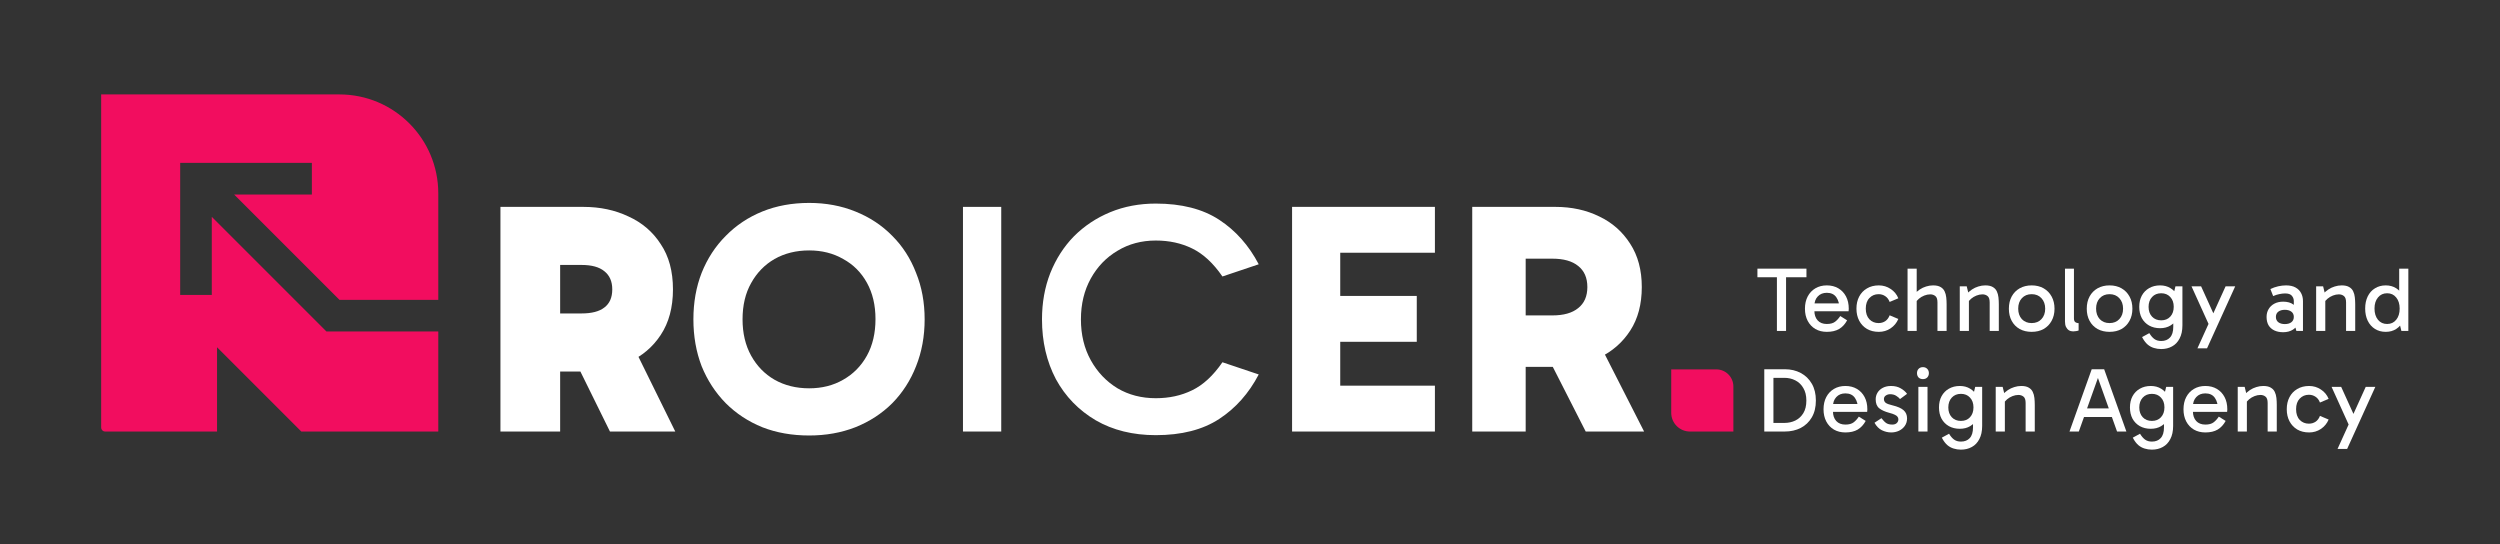
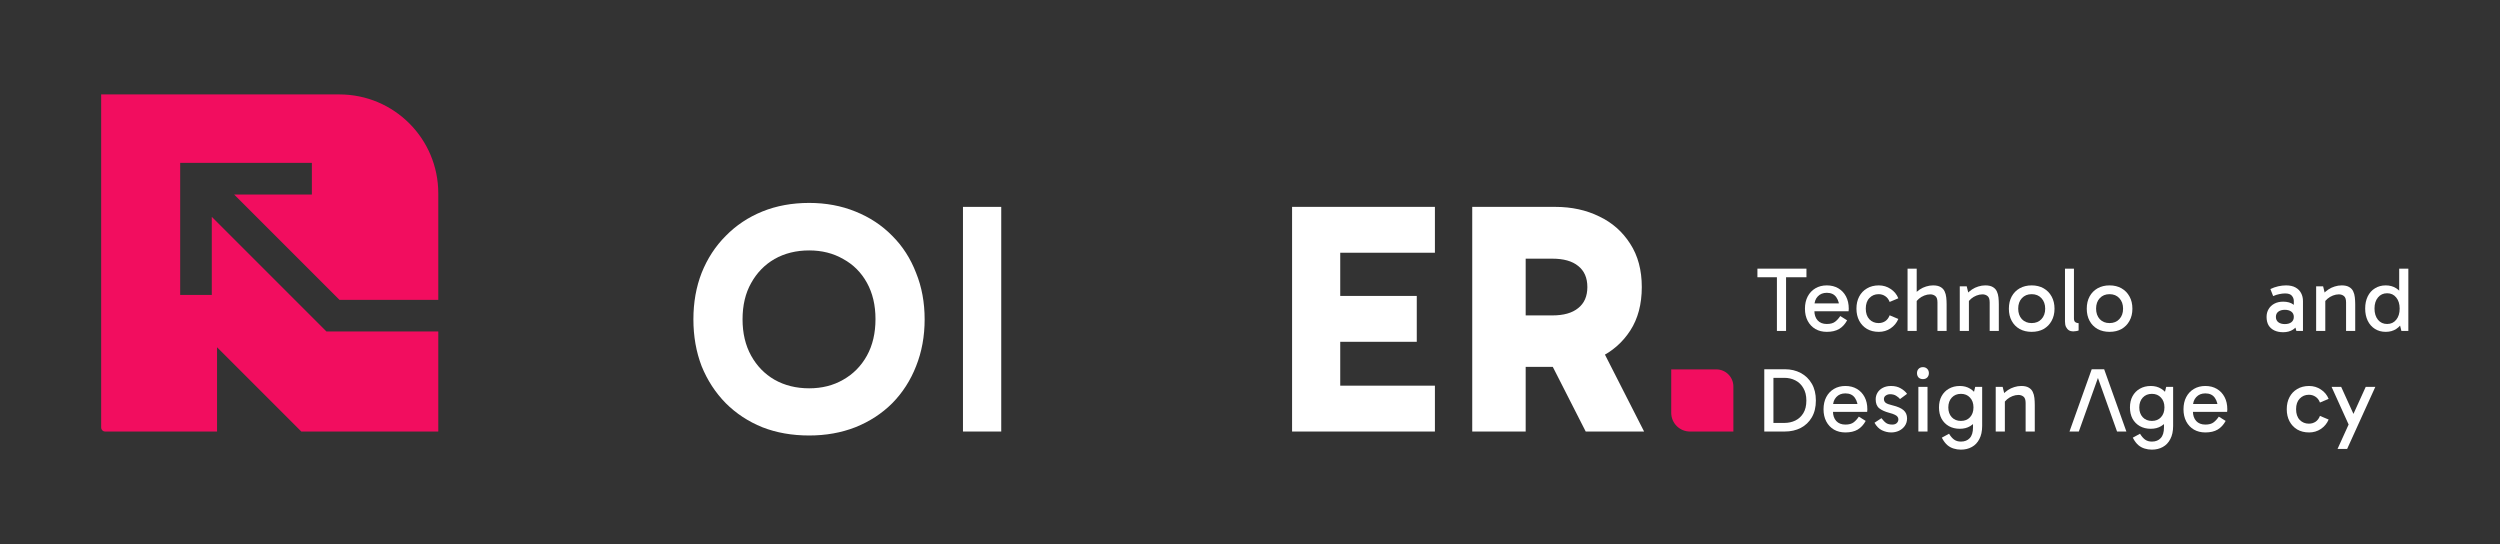
<svg xmlns="http://www.w3.org/2000/svg" width="1112" height="242" viewBox="0 0 1112 242" fill="none">
  <rect x="0" y="0" width="1112" height="242" fill="#333333" stroke="none" />
  <path d="M743.359 164.303V183.603C743.359 188.212 747.096 191.949 751.704 191.949H771.005V171.905C771.005 167.707 767.601 164.303 763.403 164.303H743.359Z" fill="#F20D5F" />
  <path d="M45 42V190.149C45 191.143 45.806 191.948 46.799 191.948H96.545V154.461L134.032 191.948H194.948V147.432H145.178L94.202 96.456V131.186H80.144V72.458H138.718V86.516H104.142L151.001 133.375H194.948V85.985C194.948 61.693 175.256 42 150.963 42H45Z" fill="#F20D5F" />
  <path d="M654.85 191.944V92.022H691.825C699.064 92.022 705.569 93.44 711.34 96.277C717.112 99.016 721.709 103.075 725.133 108.455C728.557 113.737 730.269 120.145 730.269 127.677C730.269 135.307 728.557 141.763 725.133 147.045C721.709 152.327 717.112 156.338 711.34 159.077C705.569 161.816 699.064 163.185 691.825 163.185H673.191V140.295H690.505C695.494 140.295 699.309 139.219 701.95 137.067C704.689 134.915 706.058 131.785 706.058 127.677C706.058 123.568 704.689 120.438 701.95 118.286C699.309 116.134 695.494 115.058 690.505 115.058H673.044L678.62 109.922V191.944H654.85ZM705.325 191.944L684.782 151.594H710.753L731.296 191.944H705.325Z" fill="white" />
  <path d="M589.094 152.034V131.638H630.179V152.034H589.094ZM588.654 112.417L596.137 103.76V180.206L587.92 171.549H638.249V191.944H574.715V92.022H638.249V112.417H588.654Z" fill="white" />
-   <path d="M514.102 193.558C503.929 193.558 495.027 191.357 487.397 186.955C479.767 182.455 473.849 176.342 469.643 168.614C465.535 160.788 463.48 151.936 463.48 142.056C463.48 134.622 464.703 127.774 467.149 121.514C469.692 115.156 473.214 109.678 477.713 105.08C482.311 100.483 487.691 96.912 493.853 94.369C500.016 91.826 506.766 90.554 514.102 90.554C525.547 90.554 534.938 92.951 542.274 97.744C549.611 102.537 555.48 109.14 559.882 117.552L543.741 122.981C539.633 117.014 535.133 112.857 530.242 110.509C525.449 108.161 520.069 106.988 514.102 106.988C507.744 106.988 502.07 108.504 497.081 111.536C492.093 114.471 488.131 118.579 485.196 123.862C482.262 129.144 480.795 135.209 480.795 142.056C480.795 148.903 482.262 154.968 485.196 160.25C488.131 165.533 492.093 169.69 497.081 172.722C502.07 175.657 507.744 177.124 514.102 177.124C520.069 177.124 525.449 175.95 530.242 173.603C535.133 171.255 539.633 167.098 543.741 161.131L559.882 166.56C555.48 174.972 549.611 181.575 542.274 186.368C534.938 191.161 525.547 193.558 514.102 193.558Z" fill="white" />
  <path d="M445.351 191.944H428.33V92.022H445.351V191.944Z" fill="white" />
  <path d="M308.424 142.056C308.424 134.524 309.647 127.628 312.092 121.367C314.635 115.009 318.206 109.531 322.803 104.933C327.401 100.238 332.83 96.619 339.09 94.076C345.351 91.532 352.296 90.26 359.926 90.26C367.36 90.26 374.208 91.532 380.468 94.076C386.826 96.619 392.304 100.238 396.902 104.933C401.499 109.531 405.021 115.009 407.466 121.367C410.009 127.628 411.281 134.524 411.281 142.056C411.281 149.588 410.009 156.533 407.466 162.892C405.021 169.152 401.499 174.63 396.902 179.325C392.304 183.923 386.826 187.493 380.468 190.036C374.208 192.482 367.36 193.705 359.926 193.705C352.296 193.705 345.351 192.482 339.09 190.036C332.83 187.493 327.401 183.923 322.803 179.325C318.206 174.63 314.635 169.152 312.092 162.892C309.647 156.533 308.424 149.588 308.424 142.056ZM330.287 142.056C330.287 148.219 331.558 153.599 334.101 158.196C336.645 162.794 340.117 166.364 344.519 168.907C349.019 171.451 354.154 172.722 359.926 172.722C365.599 172.722 370.637 171.451 375.039 168.907C379.539 166.364 383.06 162.794 385.603 158.196C388.147 153.599 389.418 148.17 389.418 141.909C389.418 135.747 388.147 130.367 385.603 125.769C383.06 121.171 379.539 117.65 375.039 115.204C370.637 112.661 365.599 111.39 359.926 111.39C354.154 111.39 349.019 112.661 344.519 115.204C340.117 117.748 336.645 121.318 334.101 125.916C331.558 130.415 330.287 135.796 330.287 142.056Z" fill="white" />
-   <path d="M222.596 191.948V92.026H259.572C266.908 92.026 273.56 93.444 279.527 96.281C285.592 99.02 290.385 103.128 293.906 108.606C297.526 113.986 299.335 120.687 299.335 128.708C299.335 136.729 297.526 143.479 293.906 148.957C290.385 154.337 285.592 158.396 279.527 161.135C273.56 163.874 266.908 165.244 259.572 165.244H242.844V139.419H258.691C263.191 139.419 266.566 138.539 268.815 136.778C271.163 135.017 272.337 132.327 272.337 128.708C272.337 125.186 271.163 122.496 268.815 120.638C266.566 118.779 263.191 117.85 258.691 117.85H242.698L249.154 112.128V191.948H222.596ZM271.31 191.948L251.648 152.038H280.701L300.362 191.948H271.31Z" fill="white" />
  <path d="M790.369 147.202V122.546H794.438V147.202H790.369ZM781.703 123.32V119.495H803.51V123.32H781.703Z" fill="white" />
  <path d="M812.566 147.608C810.64 147.608 808.945 147.188 807.481 146.347C806.016 145.479 804.877 144.272 804.063 142.726C803.249 141.18 802.842 139.376 802.842 137.315C802.842 135.227 803.249 133.409 804.063 131.863C804.877 130.317 806.016 129.11 807.481 128.242C808.945 127.374 810.64 126.94 812.566 126.94C814.519 126.94 816.228 127.374 817.692 128.242C819.157 129.11 820.296 130.317 821.11 131.863C821.924 133.409 822.33 135.227 822.33 137.315C822.33 137.505 822.317 137.708 822.29 137.925C822.29 138.115 822.276 138.292 822.249 138.454H806.707V134.955H819.32L818.181 137.315C818.181 135.254 817.72 133.559 816.797 132.229C815.875 130.9 814.465 130.236 812.566 130.236C810.884 130.236 809.542 130.778 808.538 131.863C807.535 132.921 807.033 134.318 807.033 136.054V138.169C807.033 139.987 807.521 141.438 808.498 142.523C809.474 143.581 810.83 144.109 812.566 144.109C814.166 144.109 815.401 143.77 816.268 143.092C817.136 142.414 817.896 141.573 818.547 140.57L821.598 142.482C820.676 144.191 819.483 145.479 818.018 146.347C816.58 147.188 814.763 147.608 812.566 147.608Z" fill="white" />
  <path d="M835.715 147.608C833.68 147.608 831.917 147.174 830.426 146.306C828.934 145.411 827.781 144.191 826.967 142.645C826.154 141.099 825.747 139.309 825.747 137.274C825.747 135.24 826.154 133.45 826.967 131.904C827.781 130.358 828.934 129.151 830.426 128.283C831.917 127.388 833.68 126.94 835.715 126.94C837.64 126.94 839.39 127.469 840.963 128.527C842.536 129.558 843.675 130.941 844.38 132.677L840.515 134.304C840.081 133.165 839.43 132.311 838.562 131.741C837.695 131.145 836.705 130.846 835.593 130.846C833.965 130.846 832.609 131.416 831.524 132.555C830.439 133.667 829.897 135.24 829.897 137.274C829.897 139.309 830.439 140.895 831.524 142.035C832.609 143.147 833.965 143.703 835.593 143.703C836.705 143.703 837.695 143.418 838.562 142.848C839.43 142.252 840.081 141.384 840.515 140.244L844.38 141.872C843.648 143.608 842.495 145.005 840.922 146.062C839.376 147.093 837.64 147.608 835.715 147.608Z" fill="white" />
  <path d="M848.481 147.202V119.495H852.55V147.202H848.481ZM861.785 147.202V134.508C861.785 133.097 861.46 132.148 860.809 131.66C860.185 131.172 859.439 130.928 858.571 130.928C857.703 130.928 856.821 131.104 855.926 131.456C855.031 131.809 854.231 132.284 853.526 132.88C852.821 133.477 852.278 134.142 851.899 134.874L851.41 130.968C852.17 130.1 852.997 129.368 853.892 128.771C854.787 128.175 855.737 127.727 856.74 127.429C857.744 127.103 858.774 126.94 859.832 126.94C861.243 126.94 862.355 127.185 863.168 127.673C863.982 128.134 864.579 128.771 864.958 129.585C865.338 130.372 865.582 131.267 865.691 132.27C865.799 133.274 865.853 134.304 865.853 135.362V147.202H861.785Z" fill="white" />
  <path d="M883.054 126.94C884.465 126.94 885.577 127.185 886.39 127.673C887.204 128.134 887.801 128.771 888.181 129.585C888.56 130.372 888.804 131.267 888.913 132.27C889.021 133.274 889.076 134.304 889.076 135.362V147.202H885.007V134.508C885.007 133.097 884.682 132.148 884.031 131.66C883.407 131.172 882.661 130.928 881.793 130.928C880.925 130.928 880.044 131.104 879.149 131.456C878.253 131.809 877.453 132.284 876.748 132.88C876.043 133.477 875.5 134.142 875.121 134.874V132.596H875.772V147.202H871.703V127.347H874.795L875.65 130.846L874.633 130.968C875.392 130.1 876.219 129.368 877.114 128.771C878.009 128.175 878.959 127.727 879.962 127.429C880.966 127.103 881.996 126.94 883.054 126.94Z" fill="white" />
  <path d="M903.677 147.608C901.67 147.608 899.894 147.188 898.348 146.347C896.829 145.479 895.649 144.272 894.808 142.726C893.967 141.18 893.547 139.376 893.547 137.315C893.547 135.227 893.967 133.409 894.808 131.863C895.649 130.317 896.829 129.11 898.348 128.242C899.894 127.374 901.67 126.94 903.677 126.94C905.712 126.94 907.488 127.374 909.007 128.242C910.526 129.11 911.706 130.317 912.547 131.863C913.415 133.409 913.849 135.227 913.849 137.315C913.849 139.376 913.415 141.18 912.547 142.726C911.706 144.272 910.526 145.479 909.007 146.347C907.488 147.188 905.712 147.608 903.677 147.608ZM903.677 143.703C905.495 143.703 906.946 143.119 908.031 141.953C909.143 140.76 909.699 139.214 909.699 137.315C909.699 135.389 909.143 133.83 908.031 132.636C906.946 131.443 905.495 130.846 903.677 130.846C901.887 130.846 900.436 131.443 899.324 132.636C898.239 133.803 897.697 135.349 897.697 137.274C897.697 139.2 898.239 140.76 899.324 141.953C900.436 143.119 901.887 143.703 903.677 143.703Z" fill="white" />
  <path d="M922.126 147.405C921.421 147.405 920.797 147.242 920.255 146.917C919.712 146.564 919.278 146.062 918.953 145.411C918.654 144.76 918.505 143.96 918.505 143.011V119.495H922.492V141.587C922.492 142.428 922.696 142.997 923.103 143.296C923.537 143.594 924.025 143.743 924.567 143.743V146.998C924.215 147.134 923.835 147.229 923.428 147.283C923.021 147.364 922.587 147.405 922.126 147.405Z" fill="white" />
  <path d="M938.322 147.608C936.314 147.608 934.538 147.188 932.992 146.347C931.473 145.479 930.293 144.272 929.452 142.726C928.611 141.18 928.191 139.376 928.191 137.315C928.191 135.227 928.611 133.409 929.452 131.863C930.293 130.317 931.473 129.11 932.992 128.242C934.538 127.374 936.314 126.94 938.322 126.94C940.356 126.94 942.132 127.374 943.651 128.242C945.17 129.11 946.35 130.317 947.191 131.863C948.059 133.409 948.493 135.227 948.493 137.315C948.493 139.376 948.059 141.18 947.191 142.726C946.35 144.272 945.17 145.479 943.651 146.347C942.132 147.188 940.356 147.608 938.322 147.608ZM938.322 143.703C940.139 143.703 941.59 143.119 942.675 141.953C943.787 140.76 944.343 139.214 944.343 137.315C944.343 135.389 943.787 133.83 942.675 132.636C941.59 131.443 940.139 130.846 938.322 130.846C936.531 130.846 935.08 131.443 933.968 132.636C932.883 133.803 932.341 135.349 932.341 137.274C932.341 139.2 932.883 140.76 933.968 141.953C935.08 143.119 936.531 143.703 938.322 143.703Z" fill="white" />
-   <path d="M961.301 155.257C960.161 155.257 959.076 155.094 958.046 154.769C957.042 154.471 956.12 153.969 955.279 153.264C954.466 152.558 953.733 151.623 953.082 150.456L952.797 149.927L956.012 148.178C956.717 149.344 957.463 150.212 958.249 150.782C959.063 151.379 960.08 151.677 961.301 151.677C962.955 151.677 964.257 151.162 965.206 150.131C966.183 149.1 966.671 147.513 966.671 145.371V141.139H967.078V131.334H966.671L967.647 127.347H970.739V144.72C970.739 147.052 970.319 149.005 969.478 150.578C968.665 152.152 967.553 153.318 966.142 154.077C964.732 154.864 963.118 155.257 961.301 155.257ZM960.812 145.981C958.968 145.981 957.341 145.588 955.93 144.801C954.547 144.015 953.462 142.916 952.675 141.506C951.916 140.068 951.536 138.4 951.536 136.501C951.536 134.576 951.916 132.908 952.675 131.497C953.462 130.06 954.547 128.948 955.93 128.161C957.341 127.347 958.968 126.94 960.812 126.94C962.575 126.94 964.108 127.347 965.41 128.161C966.739 128.948 967.769 130.06 968.502 131.497C969.234 132.908 969.6 134.576 969.6 136.501C969.6 138.4 969.234 140.068 968.502 141.506C967.769 142.916 966.739 144.015 965.41 144.801C964.108 145.588 962.575 145.981 960.812 145.981ZM961.301 142.482C962.982 142.482 964.325 141.94 965.328 140.855C966.359 139.743 966.874 138.278 966.874 136.461C966.874 134.643 966.359 133.192 965.328 132.107C964.325 130.995 962.982 130.439 961.301 130.439C959.619 130.439 958.263 130.995 957.232 132.107C956.201 133.219 955.686 134.684 955.686 136.501C955.686 138.292 956.201 139.743 957.232 140.855C958.263 141.94 959.619 142.482 961.301 142.482Z" fill="white" />
-   <path d="M982.627 144.679L974.775 127.347H979.047L986.004 142.686L982.627 144.679ZM977.42 154.932L989.951 127.347H994.223L981.692 154.932H977.42Z" fill="white" />
  <path d="M1015.57 147.771C1014.02 147.771 1012.7 147.5 1011.58 146.957C1010.47 146.415 1009.62 145.642 1009.02 144.638C1008.45 143.608 1008.17 142.387 1008.17 140.977C1008.17 139.675 1008.46 138.522 1009.06 137.519C1009.66 136.488 1010.51 135.674 1011.62 135.077C1012.74 134.481 1014.05 134.182 1015.57 134.182C1017.47 134.182 1018.99 134.616 1020.13 135.484C1021.29 136.325 1022.11 137.491 1022.57 138.983H1020.29V133.898C1020.29 133.057 1020.01 132.284 1019.44 131.579C1018.87 130.873 1017.86 130.521 1016.43 130.521C1015.67 130.521 1014.82 130.616 1013.9 130.806C1013.01 130.968 1012.07 131.267 1011.1 131.701L1009.87 128.568C1010.99 128.025 1012.14 127.619 1013.33 127.347C1014.53 127.076 1015.69 126.94 1016.83 126.94C1018.54 126.94 1019.95 127.252 1021.06 127.876C1022.18 128.5 1023 129.341 1023.54 130.399C1024.09 131.429 1024.36 132.596 1024.36 133.898V147.202H1021.43L1020.41 143.581L1022.57 142.97C1022.08 144.571 1021.21 145.778 1019.96 146.591C1018.72 147.378 1017.25 147.771 1015.57 147.771ZM1016.3 144.15C1017.5 144.15 1018.46 143.879 1019.19 143.336C1019.92 142.767 1020.29 141.98 1020.29 140.977C1020.29 139.946 1019.92 139.159 1019.19 138.617C1018.46 138.075 1017.5 137.803 1016.3 137.803C1015.11 137.803 1014.15 138.075 1013.41 138.617C1012.68 139.159 1012.32 139.946 1012.32 140.977C1012.32 141.98 1012.68 142.767 1013.41 143.336C1014.15 143.879 1015.11 144.15 1016.3 144.15Z" fill="white" />
  <path d="M1041.58 126.94C1042.99 126.94 1044.1 127.185 1044.91 127.673C1045.73 128.134 1046.32 128.771 1046.7 129.585C1047.08 130.372 1047.33 131.267 1047.43 132.27C1047.54 133.274 1047.6 134.304 1047.6 135.362V147.202H1043.53V134.508C1043.53 133.097 1043.2 132.148 1042.55 131.66C1041.93 131.172 1041.18 130.928 1040.31 130.928C1039.45 130.928 1038.57 131.104 1037.67 131.456C1036.78 131.809 1035.98 132.284 1035.27 132.88C1034.56 133.477 1034.02 134.142 1033.64 134.874V132.596H1034.29V147.202H1030.22V127.347H1033.32L1034.17 130.846L1033.15 130.968C1033.91 130.1 1034.74 129.368 1035.64 128.771C1036.53 128.175 1037.48 127.727 1038.48 127.429C1039.49 127.103 1040.52 126.94 1041.58 126.94Z" fill="white" />
  <path d="M1061.18 147.608C1059.36 147.608 1057.76 147.174 1056.38 146.306C1055 145.439 1053.93 144.232 1053.17 142.686C1052.41 141.112 1052.03 139.295 1052.03 137.234C1052.03 135.172 1052.41 133.369 1053.17 131.823C1053.93 130.277 1055 129.083 1056.38 128.242C1057.76 127.374 1059.36 126.94 1061.18 126.94C1062.97 126.94 1064.53 127.374 1065.86 128.242C1067.19 129.083 1068.22 130.277 1068.95 131.823C1069.71 133.369 1070.09 135.172 1070.09 137.234C1070.09 139.295 1069.71 141.112 1068.95 142.686C1068.22 144.232 1067.19 145.439 1065.86 146.306C1064.53 147.174 1062.97 147.608 1061.18 147.608ZM1061.79 144.109C1063.47 144.109 1064.82 143.486 1065.82 142.238C1066.85 140.99 1067.37 139.336 1067.37 137.274C1067.37 135.213 1066.85 133.559 1065.82 132.311C1064.82 131.063 1063.47 130.439 1061.79 130.439C1060.11 130.439 1058.75 131.063 1057.72 132.311C1056.69 133.559 1056.18 135.199 1056.18 137.234C1056.18 139.295 1056.69 140.963 1057.72 142.238C1058.75 143.486 1060.11 144.109 1061.79 144.109ZM1068.14 147.202L1067.16 143.214H1067.57V131.904H1067.16V119.495H1071.23V147.202H1068.14Z" fill="white" />
  <path d="M784.754 191.944V164.238H793.868C796.526 164.238 798.899 164.794 800.988 165.906C803.076 167.018 804.717 168.618 805.911 170.707C807.104 172.768 807.701 175.25 807.701 178.152C807.701 181.109 807.091 183.618 805.87 185.679C804.677 187.713 803.036 189.273 800.947 190.358C798.859 191.415 796.485 191.944 793.827 191.944H784.754ZM788.823 189.015L787.602 188.12H793.624C795.441 188.12 797.082 187.767 798.547 187.062C800.038 186.33 801.232 185.231 802.127 183.767C803.022 182.302 803.47 180.431 803.47 178.152C803.47 175.955 803.022 174.111 802.127 172.619C801.259 171.1 800.079 169.961 798.587 169.202C797.123 168.442 795.482 168.062 793.664 168.062H787.318L788.823 166.598V189.015Z" fill="white" />
  <path d="M820.83 192.351C818.904 192.351 817.209 191.931 815.745 191.09C814.28 190.222 813.141 189.015 812.327 187.469C811.513 185.923 811.107 184.119 811.107 182.058C811.107 179.969 811.513 178.152 812.327 176.606C813.141 175.06 814.28 173.853 815.745 172.985C817.209 172.117 818.904 171.683 820.83 171.683C822.783 171.683 824.492 172.117 825.957 172.985C827.421 173.853 828.56 175.06 829.374 176.606C830.188 178.152 830.595 179.969 830.595 182.058C830.595 182.248 830.581 182.451 830.554 182.668C830.554 182.858 830.54 183.034 830.513 183.197H814.972V179.698H827.584L826.445 182.058C826.445 179.997 825.984 178.301 825.061 176.972C824.139 175.643 822.729 174.979 820.83 174.979C819.149 174.979 817.806 175.521 816.802 176.606C815.799 177.664 815.297 179.061 815.297 180.797V182.912C815.297 184.73 815.785 186.181 816.762 187.266C817.738 188.323 819.094 188.852 820.83 188.852C822.431 188.852 823.665 188.513 824.533 187.835C825.401 187.157 826.16 186.316 826.811 185.313L829.862 187.225C828.94 188.934 827.747 190.222 826.282 191.09C824.844 191.931 823.027 192.351 820.83 192.351Z" fill="white" />
  <path d="M841.181 192.351C839.798 192.351 838.428 192.026 837.072 191.375C835.743 190.724 834.644 189.612 833.776 188.039L836.868 186.004C837.628 187.008 838.347 187.74 839.025 188.201C839.703 188.635 840.584 188.852 841.669 188.852C842.537 188.852 843.202 188.635 843.663 188.201C844.151 187.74 844.395 187.184 844.395 186.533C844.395 186.099 844.273 185.72 844.029 185.394C843.812 185.069 843.419 184.77 842.849 184.499C842.279 184.201 841.466 183.916 840.408 183.645C838.455 183.129 836.95 182.451 835.892 181.61C834.834 180.77 834.305 179.441 834.305 177.623C834.305 176.538 834.576 175.548 835.119 174.653C835.661 173.758 836.448 173.039 837.479 172.497C838.509 171.955 839.73 171.683 841.14 171.683C842.822 171.683 844.259 172.036 845.453 172.741C846.646 173.419 847.582 174.233 848.26 175.182L845.127 177.501C844.748 177.013 844.192 176.538 843.459 176.077C842.727 175.589 841.805 175.345 840.693 175.345C840.015 175.345 839.391 175.535 838.821 175.915C838.252 176.294 837.967 176.823 837.967 177.501C837.967 178.179 838.225 178.735 838.74 179.169C839.282 179.576 840.259 179.942 841.669 180.268C844.056 180.837 845.751 181.583 846.755 182.505C847.758 183.401 848.26 184.594 848.26 186.086C848.26 187.388 847.921 188.513 847.243 189.463C846.592 190.385 845.724 191.104 844.639 191.619C843.581 192.107 842.429 192.351 841.181 192.351Z" fill="white" />
  <path d="M857.359 191.944H853.29V172.09H857.359V191.944ZM852.68 165.987C852.68 165.201 852.911 164.563 853.372 164.075C853.86 163.56 854.511 163.302 855.325 163.302C856.111 163.302 856.749 163.56 857.237 164.075C857.725 164.563 857.969 165.201 857.969 165.987C857.969 166.747 857.725 167.384 857.237 167.9C856.749 168.388 856.111 168.632 855.325 168.632C854.511 168.632 853.86 168.388 853.372 167.9C852.911 167.384 852.68 166.747 852.68 165.987Z" fill="white" />
  <path d="M872.226 200C871.087 200 870.002 199.837 868.971 199.512C867.968 199.213 867.046 198.712 866.205 198.006C865.391 197.301 864.659 196.365 864.008 195.199L863.723 194.67L866.937 192.921C867.642 194.087 868.388 194.955 869.175 195.525C869.988 196.121 871.006 196.42 872.226 196.42C873.881 196.42 875.183 195.904 876.132 194.874C877.108 193.843 877.596 192.256 877.596 190.114V185.882H878.003V176.077H877.596L878.573 172.09H881.665V189.463C881.665 191.795 881.245 193.748 880.404 195.321C879.59 196.894 878.478 198.061 877.068 198.82C875.657 199.607 874.043 200 872.226 200ZM871.738 190.724C869.893 190.724 868.266 190.331 866.856 189.544C865.472 188.757 864.387 187.659 863.601 186.248C862.841 184.811 862.462 183.143 862.462 181.244C862.462 179.318 862.841 177.65 863.601 176.24C864.387 174.802 865.472 173.69 866.856 172.904C868.266 172.09 869.893 171.683 871.738 171.683C873.501 171.683 875.033 172.09 876.335 172.904C877.664 173.69 878.695 174.802 879.427 176.24C880.16 177.65 880.526 179.318 880.526 181.244C880.526 183.143 880.16 184.811 879.427 186.248C878.695 187.659 877.664 188.757 876.335 189.544C875.033 190.331 873.501 190.724 871.738 190.724ZM872.226 187.225C873.908 187.225 875.25 186.682 876.254 185.598C877.285 184.485 877.8 183.021 877.8 181.204C877.8 179.386 877.285 177.935 876.254 176.85C875.25 175.738 873.908 175.182 872.226 175.182C870.544 175.182 869.188 175.738 868.158 176.85C867.127 177.962 866.612 179.427 866.612 181.244C866.612 183.034 867.127 184.485 868.158 185.598C869.188 186.682 870.544 187.225 872.226 187.225Z" fill="white" />
  <path d="M899.045 171.683C900.456 171.683 901.568 171.927 902.382 172.416C903.195 172.877 903.792 173.514 904.172 174.328C904.551 175.114 904.796 176.009 904.904 177.013C905.012 178.017 905.067 179.047 905.067 180.105V191.944H900.998V179.251C900.998 177.84 900.673 176.891 900.022 176.403C899.398 175.915 898.652 175.67 897.784 175.67C896.916 175.67 896.035 175.847 895.14 176.199C894.245 176.552 893.444 177.027 892.739 177.623C892.034 178.22 891.492 178.885 891.112 179.617V177.338H891.763V191.944H887.694V172.09H890.786L891.641 175.589L890.624 175.711C891.383 174.843 892.21 174.111 893.105 173.514C894 172.917 894.95 172.47 895.953 172.172C896.957 171.846 897.988 171.683 899.045 171.683Z" fill="white" />
-   <path d="M925.716 181.651H940.648V185.475H925.716V181.651ZM920.509 191.944L930.395 164.238H935.928L945.815 191.944H941.665L932.795 167.086H933.528L924.658 191.944H920.509Z" fill="white" />
+   <path d="M925.716 181.651H940.648H925.716V181.651ZM920.509 191.944L930.395 164.238H935.928L945.815 191.944H941.665L932.795 167.086H933.528L924.658 191.944H920.509Z" fill="white" />
  <path d="M957.169 200C956.029 200 954.944 199.837 953.914 199.512C952.91 199.213 951.988 198.712 951.147 198.006C950.333 197.301 949.601 196.365 948.95 195.199L948.665 194.67L951.879 192.921C952.585 194.087 953.331 194.955 954.117 195.525C954.931 196.121 955.948 196.42 957.169 196.42C958.823 196.42 960.125 195.904 961.074 194.874C962.051 193.843 962.539 192.256 962.539 190.114V185.882H962.946V176.077H962.539L963.515 172.09H966.607V189.463C966.607 191.795 966.187 193.748 965.346 195.321C964.532 196.894 963.42 198.061 962.01 198.82C960.6 199.607 958.986 200 957.169 200ZM956.68 190.724C954.836 190.724 953.209 190.331 951.798 189.544C950.415 188.757 949.33 187.659 948.543 186.248C947.784 184.811 947.404 183.143 947.404 181.244C947.404 179.318 947.784 177.65 948.543 176.24C949.33 174.802 950.415 173.69 951.798 172.904C953.209 172.09 954.836 171.683 956.68 171.683C958.443 171.683 959.976 172.09 961.278 172.904C962.607 173.69 963.637 174.802 964.37 176.24C965.102 177.65 965.468 179.318 965.468 181.244C965.468 183.143 965.102 184.811 964.37 186.248C963.637 187.659 962.607 188.757 961.278 189.544C959.976 190.331 958.443 190.724 956.68 190.724ZM957.169 187.225C958.85 187.225 960.193 186.682 961.196 185.598C962.227 184.485 962.742 183.021 962.742 181.204C962.742 179.386 962.227 177.935 961.196 176.85C960.193 175.738 958.85 175.182 957.169 175.182C955.487 175.182 954.131 175.738 953.1 176.85C952.069 177.962 951.554 179.427 951.554 181.244C951.554 183.034 952.069 184.485 953.1 185.598C954.131 186.682 955.487 187.225 957.169 187.225Z" fill="white" />
  <path d="M980.941 192.351C979.015 192.351 977.32 191.931 975.856 191.09C974.391 190.222 973.252 189.015 972.438 187.469C971.624 185.923 971.218 184.119 971.218 182.058C971.218 179.969 971.624 178.152 972.438 176.606C973.252 175.06 974.391 173.853 975.856 172.985C977.32 172.117 979.015 171.683 980.941 171.683C982.894 171.683 984.603 172.117 986.068 172.985C987.532 173.853 988.671 175.06 989.485 176.606C990.299 178.152 990.706 179.969 990.706 182.058C990.706 182.248 990.692 182.451 990.665 182.668C990.665 182.858 990.651 183.034 990.624 183.197H975.083V179.698H987.695L986.556 182.058C986.556 179.997 986.095 178.301 985.172 176.972C984.25 175.643 982.84 174.979 980.941 174.979C979.26 174.979 977.917 175.521 976.913 176.606C975.91 177.664 975.408 179.061 975.408 180.797V182.912C975.408 184.73 975.896 186.181 976.873 187.266C977.849 188.323 979.205 188.852 980.941 188.852C982.542 188.852 983.776 188.513 984.644 187.835C985.511 187.157 986.271 186.316 986.922 185.313L989.973 187.225C989.051 188.934 987.858 190.222 986.393 191.09C984.955 191.931 983.138 192.351 980.941 192.351Z" fill="white" />
-   <path d="M1006.69 171.683C1008.1 171.683 1009.22 171.927 1010.03 172.416C1010.84 172.877 1011.44 173.514 1011.82 174.328C1012.2 175.114 1012.44 176.009 1012.55 177.013C1012.66 178.017 1012.71 179.047 1012.71 180.105V191.944H1008.65V179.251C1008.65 177.84 1008.32 176.891 1007.67 176.403C1007.05 175.915 1006.3 175.67 1005.43 175.67C1004.56 175.67 1003.68 175.847 1002.79 176.199C1001.89 176.552 1001.09 177.027 1000.39 177.623C999.682 178.22 999.14 178.885 998.76 179.617V177.338H999.411V191.944H995.342V172.09H998.434L999.289 175.589L998.272 175.711C999.031 174.843 999.858 174.111 1000.75 173.514C1001.65 172.917 1002.6 172.47 1003.6 172.172C1004.6 171.846 1005.64 171.683 1006.69 171.683Z" fill="white" />
  <path d="M1027.11 192.351C1025.08 192.351 1023.32 191.917 1021.82 191.049C1020.33 190.154 1019.18 188.934 1018.37 187.388C1017.55 185.842 1017.15 184.051 1017.15 182.017C1017.15 179.983 1017.55 178.193 1018.37 176.647C1019.18 175.101 1020.33 173.894 1021.82 173.026C1023.32 172.131 1025.08 171.683 1027.11 171.683C1029.04 171.683 1030.79 172.212 1032.36 173.27C1033.93 174.301 1035.07 175.684 1035.78 177.42L1031.91 179.047C1031.48 177.908 1030.83 177.054 1029.96 176.484C1029.09 175.887 1028.1 175.589 1026.99 175.589C1025.36 175.589 1024.01 176.159 1022.92 177.298C1021.84 178.41 1021.3 179.983 1021.3 182.017C1021.3 184.051 1021.84 185.638 1022.92 186.777C1024.01 187.889 1025.36 188.445 1026.99 188.445C1028.1 188.445 1029.09 188.161 1029.96 187.591C1030.83 186.994 1031.48 186.126 1031.91 184.987L1035.78 186.615C1035.05 188.351 1033.89 189.747 1032.32 190.805C1030.77 191.836 1029.04 192.351 1027.11 192.351Z" fill="white" />
  <path d="M1044.94 189.422L1037.09 172.09H1041.36L1048.32 187.428L1044.94 189.422ZM1039.74 199.674L1052.27 172.09H1056.54L1044.01 199.674H1039.74Z" fill="white" />
</svg>